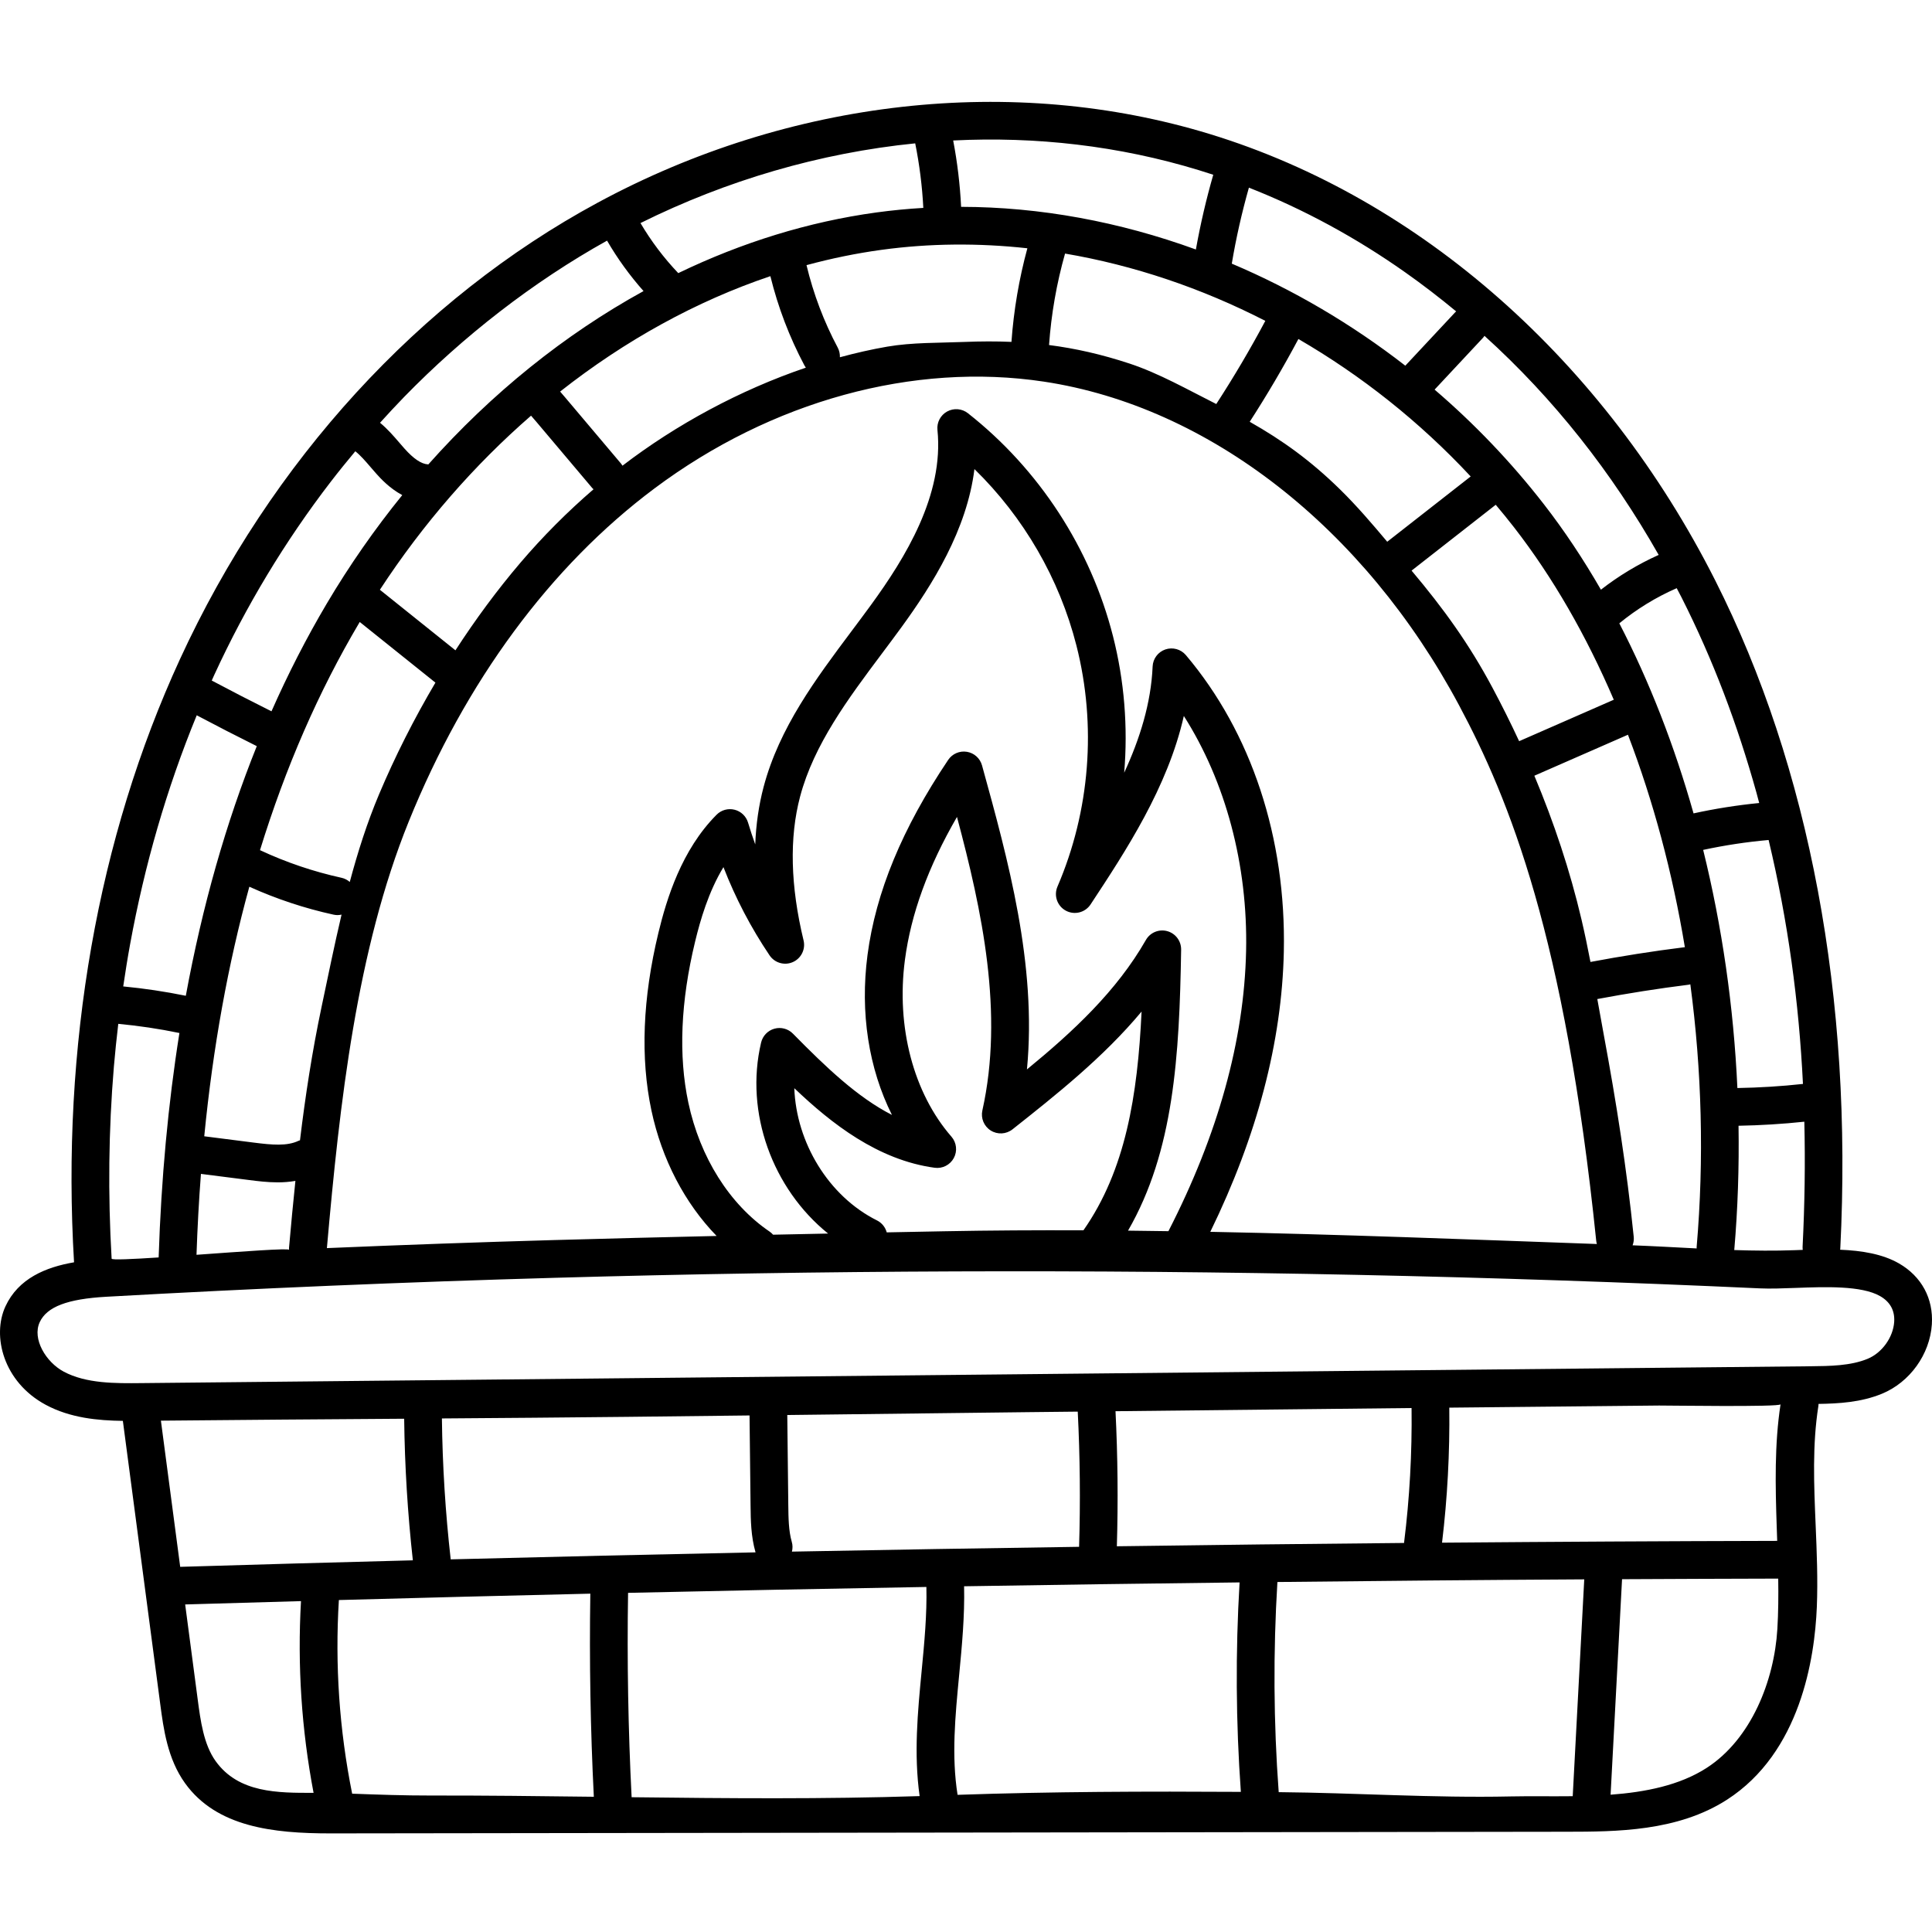
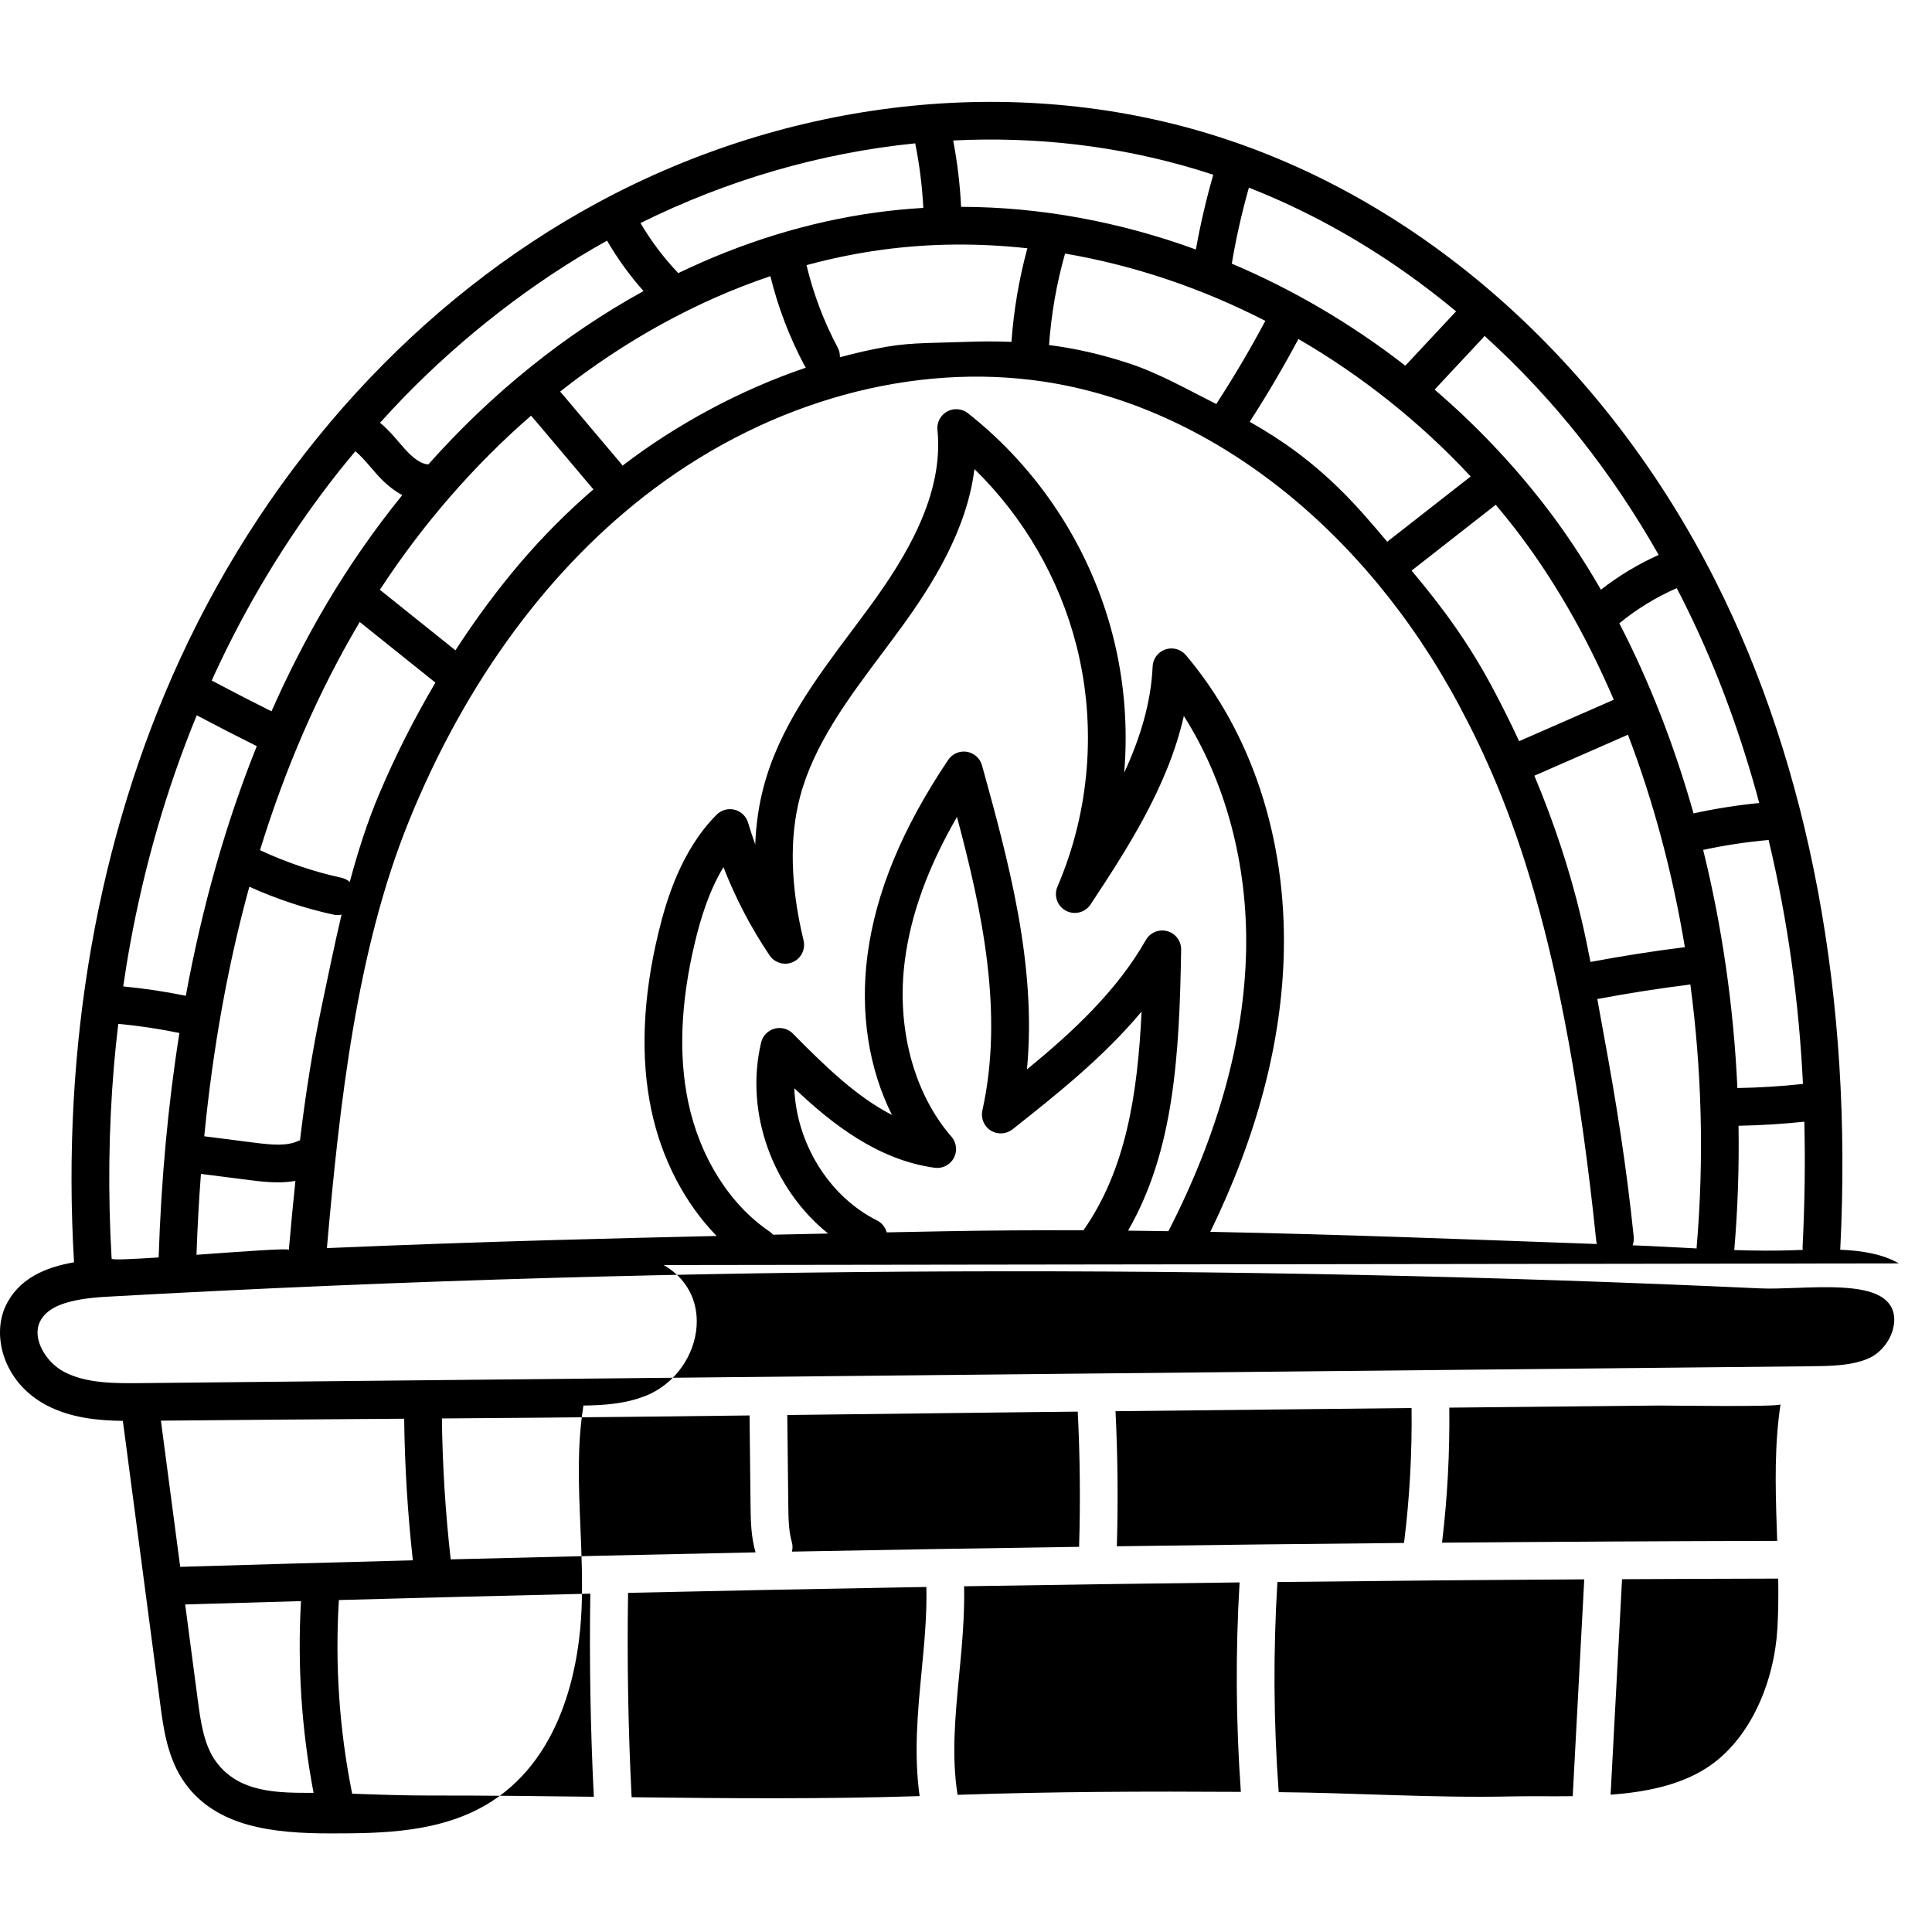
<svg xmlns="http://www.w3.org/2000/svg" height="512pt" viewBox="0 -27 512.001 512" width="512pt">
-   <path d="m503.234 307.812c-4.344-2.496-9.852-3.387-15.582-3.625.012-.102.039-.195.043-.293 3.336-66.324-8.121-127.551-33.133-177.059-29.375-58.141-78.176-101.258-133.898-118.297-52.207-15.965-111.348-9.344-162.254 18.164-47.254 25.531-86.574 68.5-110.719 120.988-21.793 47.371-31.477 102.594-28.07 159.832-7.484 1.285-14.758 4.277-18.176 11.672-3.625 7.84-.57 20.051 10.68 26.098 6.516 3.504 13.855 4.168 20.434 4.254l9.914 75.109c.852 6.434 1.906 14.438 6.566 20.914 8.375 11.652 23.434 13.301 38.508 13.301h.281l327.352-.438c13.086-.02 29.367-.039 42.496-8.496 19.426-12.516 23.254-37.398 23.805-51.117.289-7.246-.016-14.527-.312-21.57-.461-10.984-.898-21.359.723-31.648.031-.188.023-.367.031-.551 5.367-.086 11.246-.406 16.816-2.695 7.383-3.039 12.699-10.426 13.223-18.387.445-6.824-2.734-12.711-8.727-16.156zm-25.527-4.422c-.012.289.012.566.043.84-.738.027-1.477.055-2.203.082-5.262.195-10.594.137-15.949-.035.941-10.969 1.301-21.98 1.133-32.941 5.816-.105 11.664-.461 17.438-1.074.262 10.922.102 21.941-.461 33.129zm-44.75-2.609c-1.871-18.242-4.602-35.598-7.961-53.684-.578-3.105-1.133-6.223-1.691-9.34 8.02-1.504 16.152-2.793 24.227-3.801.148-.02.281-.066.426-.098 3.027 22.73 3.68 46.266 1.672 69.617-.012.125.004.246.004.371-5.684-.289-11.359-.613-16.977-.828.258-.695.383-1.449.301-2.238zm-197.965-1.191c-.363-1.324-1.246-2.496-2.57-3.16-12.891-6.438-21.398-20.68-21.922-35.047 9.809 9.355 22.133 19.035 37.195 21.086 2.066.285 4.086-.746 5.078-2.582.988-1.832.738-4.086-.629-5.656-10.062-11.555-14.672-29.062-12.332-46.84 1.605-12.176 6.137-24.652 13.797-37.898 6.652 24.867 12.469 51.996 6.73 77.785-.461 2.066.43 4.199 2.223 5.324s4.102.996 5.762-.316c11.461-9.07 24.051-19.035 34.207-31.211-1.059 22.266-4.246 42.023-15.41 57.973-12.309-.051-24.617.016-36.926.25-5.066.094-10.137.195-15.203.293zm78.02-74.922c.035-2.285-1.477-4.301-3.676-4.906-2.203-.605-4.535.359-5.664 2.344-7.738 13.547-19.344 24.324-31.52 34.301 2.664-27.812-5.02-55.633-11.906-80.57-.52-1.887-2.09-3.293-4.02-3.605-1.926-.312-3.863.527-4.949 2.148-12.199 18.172-19.191 35.086-21.379 51.707-2.012 15.305.328 30.102 6.48 42.379-9.156-4.68-17.461-12.617-26.246-21.543-1.277-1.297-3.156-1.801-4.91-1.309-1.75.488-3.098 1.895-3.52 3.664-4.398 18.605 3.07 38.789 17.75 50.625-4.859.098-9.719.199-14.578.305-.27-.301-.562-.582-.91-.816-10.613-7.211-18.469-19.676-21.551-34.199-2.641-12.438-2.039-26.777 1.789-42.625 1.371-5.684 3.535-13.191 7.52-19.77 3.188 8.215 7.281 16.051 12.223 23.383 1.355 2.008 3.953 2.758 6.164 1.781 2.215-.977 3.414-3.398 2.844-5.75-3.488-14.43-3.801-27.25-.922-38.109 3.66-13.824 12.793-26.027 21.625-37.824 1.758-2.344 3.508-4.684 5.219-7.031 8.273-11.367 17.367-25.848 19.359-41.941 13.059 12.75 22.52 29.027 27.031 46.77 5.383 21.148 3.598 43.836-5.027 63.879-1.023 2.383-.059 5.148 2.219 6.379 2.281 1.23 5.125.516 6.551-1.648 9.293-14.102 20.453-31.031 24.719-49.949 11.059 17.375 16.988 39.434 16.5 62.25-.504 23.68-7.438 48.668-20.586 74.285-3.57-.055-7.137-.105-10.703-.141 12.148-21.039 13.613-46.301 14.074-74.461zm27.215.527c.641-30.133-8.578-58.043-25.957-78.586-1.332-1.57-3.492-2.164-5.438-1.5-1.949.668-3.289 2.461-3.375 4.52-.414 9.723-3.398 19.191-7.535 28.152 1.016-12.094.043-24.352-2.965-36.176-5.922-23.273-19.578-44.262-38.457-59.105-1.578-1.238-3.742-1.414-5.5-.449-1.758.969-2.77 2.891-2.566 4.887 1.754 17.254-8.508 33.871-17.645 46.422-1.684 2.312-3.41 4.613-5.137 6.922-9.406 12.566-19.133 25.555-23.289 41.258-1.27 4.793-2.008 9.879-2.219 15.234-.688-1.902-1.32-3.828-1.902-5.77-.508-1.691-1.863-2.988-3.57-3.418-1.707-.434-3.52.07-4.762 1.316-9.305 9.336-13.262 22.34-15.43 31.312-4.18 17.312-4.801 33.141-1.852 47.051 2.758 12.996 8.883 24.641 17.281 33.277-14.367.328-28.73.68-43.074 1.086-19.984.566-40.102 1.281-60.207 2.133 3.395-38.566 7.91-78.996 21.676-113.012 15.039-37.164 37.562-67.699 65.137-88.312 31.035-23.199 68.656-33.512 103.203-28.301 43.719 6.602 84.852 38.668 110.031 85.785 13.32 24.93 28.055 61.281 36.336 141.883.031.301.098.59.176.871-34.129-1.223-68.285-2.562-102.445-3.23 12.422-25.457 18.977-50.41 19.484-74.25zm-263.625 79.027c-.012-.492-12.449.445-24.527 1.312.25-7.27.637-14.422 1.176-21.441l12.762 1.625c2.227.285 4.828.617 7.57.617 1.539 0 3.121-.109 4.703-.387-.613 5.855-1.164 11.754-1.691 17.742-.016.18.004.352.008.531zm-46.422-48.562c.32-3.785.723-7.559 1.164-11.332 5.43.508 10.855 1.32 16.203 2.426-2.996 18.832-4.828 38.676-5.504 59.48-7.07.461-12.418.707-12.461.328-.992-16.953-.82-33.977.598-50.902zm55.039-15.828c-2.512 11.895-4.293 23.578-5.719 35.352-.129.051-.258.078-.383.137-3.051 1.453-6.996 1.098-11.844.48l-13.145-1.676c2.309-23.535 6.297-45.605 11.949-66.133 7.148 3.227 14.645 5.723 22.309 7.398.359.082.719.117 1.074.117.359 0 .711-.051 1.055-.125-1.926 8.152-3.586 16.371-5.297 24.449zm9.973-101.766c.047-.078.098-.156.145-.234l20.055 16.07c-5.68 9.609-10.719 19.59-14.945 29.609-3.152 7.477-5.637 15.281-7.754 23.215-.605-.52-1.332-.918-2.168-1.102-7.41-1.625-14.656-4.074-21.531-7.285-.031-.016-.062-.02-.094-.035 6.781-21.98 15.551-42.098 26.293-60.238zm45.539-54.91c.441.496.883 1.012 1.336 1.543l14.906 17.656c.098.113.215.195.32.301-6.938 5.984-13.426 12.488-19.367 19.457-6.152 7.215-11.922 15.039-17.23 23.227l-20.023-16.047c11.484-17.562 25.047-33.086 40.059-46.137zm101.809-72.168c1.133 5.629 1.855 11.367 2.148 17.105-4.16.242-8.309.645-12.434 1.207-17.977 2.461-35.66 7.953-52.508 16.078-3.832-4.031-7.191-8.477-10.012-13.266 22.797-11.32 47.57-18.59 72.805-21.125zm92.785 47.039c-4 7.516-8.359 14.898-13 22.039-.062-.031-.121-.062-.184-.094-7.363-3.695-14.965-8.039-22.816-10.633-7.379-2.434-14.312-4.004-21.316-4.906.582-8.199 2-16.328 4.242-24.238 18.191 3.098 36.145 9.141 53.074 17.832zm54.422 41.238-22.117 17.301c-4.008-4.77-8.082-9.535-12.496-13.859-7.809-7.652-15.223-12.988-23.945-17.934 4.598-7.117 8.922-14.465 12.902-21.934 16.652 9.66 32.137 21.91 45.656 36.426zm88.055 160.988c-5.746.629-11.578.984-17.375 1.086-.988-21.609-4.078-42.895-9.07-63.109 5.715-1.23 11.527-2.113 17.344-2.625 5.137 21.527 8.031 42.918 9.102 64.648zm-31.293-36.227c-.074.008-.145-.004-.215.008-8.27 1.031-16.59 2.348-24.805 3.891-.727-3.766-1.5-7.52-2.375-11.242-3.047-12.988-7.305-25.754-12.492-38.113l24.801-10.859c6.727 17.586 11.82 36.578 15.086 56.316zm-18.84-65.59-25.082 10.984c-2.234-4.812-4.602-9.555-7.09-14.215-6.215-11.633-12.988-20.984-21.414-30.988l22.301-17.449c1.645 1.957 3.27 3.938 4.844 5.969 10.305 13.262 19.168 28.723 26.441 45.699zm-159.625-94.836c-4.043-.172-8.184-.16-12.512.016-6.695.27-13.777.109-20.402 1.246-4.168.719-8.363 1.676-12.547 2.812.027-.852-.137-1.715-.562-2.523-3.684-6.922-6.465-14.27-8.289-21.887 6.566-1.777 13.203-3.145 19.879-4.055 12.75-1.746 25.727-1.832 38.652-.414-2.207 8.105-3.617 16.422-4.219 24.805zm-63.887-17.418c2.023 8.227 5.047 16.172 9.031 23.664.113.207.234.402.367.586-17.461 5.93-34.398 15.098-48.59 25.977-.113-.172-.215-.348-.348-.508l-14.91-17.656c-.402-.477-.828-.977-1.27-1.477 17.203-13.555 36.062-23.957 55.719-30.586zm261.305 136.828c.258.93.492 1.863.746 2.793-5.844.578-11.672 1.496-17.402 2.75-5.07-17.957-11.676-34.926-19.672-50.367 4.621-3.793 9.734-6.922 15.211-9.316.43.828.871 1.641 1.293 2.473 8.422 16.672 14.809 33.691 19.824 51.668zm-25.895-62.957c-5.457 2.457-10.59 5.543-15.305 9.219-4.652-8.07-9.695-15.668-15.137-22.672-8.68-11.176-18.41-21.328-28.941-30.352l12.805-13.707c.156-.168.281-.359.414-.543 18.438 16.688 33.746 36.188 46.164 58.055zm-53.664-64.531c-.07.07-.152.121-.223.195l-13.258 14.191c-14.258-11.082-29.773-20.176-45.984-27.043 1.133-6.773 2.66-13.52 4.535-20.137 14.625 5.742 28.508 13.34 41.352 22.391 4.699 3.309 9.211 6.793 13.578 10.402zm-68.164-37.418c1.27.387 2.531.789 3.789 1.203-1.871 6.504-3.414 13.141-4.605 19.809-20.211-7.359-41.301-11.277-62.219-11.305-.289-5.891-.992-11.789-2.102-17.586 21.852-1.098 43.891 1.379 65.137 7.879zm-210.676 60.125c15.691-16.105 34.137-30.508 53.812-41.461 2.77 4.773 6.012 9.242 9.668 13.367-20.867 11.473-40.238 27.051-57.035 45.941-.039-.004-.074-.016-.113-.02-1.754-.105-3.781-1.473-6.203-4.18-.473-.527-.938-1.07-1.402-1.613-1.48-1.723-3.105-3.598-5.078-5.23 2.082-2.301 4.188-4.582 6.352-6.805zm-19.371 22.387c2.098-2.727 4.266-5.391 6.469-8.031 1.383 1.102 2.684 2.613 4.043 4.195.508.594 1.02 1.188 1.535 1.766 1.031 1.148 3.441 3.832 6.863 5.66-7.262 8.961-13.973 18.562-20.016 28.766-5.355 9.047-10.234 18.562-14.641 28.531-5.305-2.648-10.609-5.379-15.832-8.156.223-.492.438-.984.664-1.477 8.355-18.168 18.723-35.402 30.914-51.254zm-35.555 61.941c5.254 2.785 10.586 5.523 15.914 8.176-8.164 20.312-14.438 42.398-18.809 66.156-5.477-1.117-11.027-1.949-16.586-2.48.559-3.781 1.156-7.559 1.848-11.316 3.793-20.699 9.605-41 17.633-60.535zm418.715 215.121c.039 1.223.082 2.449.125 3.668-29.535.066-59.156.234-88.82.477 1.426-11.84 2.066-23.855 1.922-35.785 18.535-.188 37.066-.371 55.609-.559 1.957-.02 32.059.438 32.176-.324-1.625 10.605-1.379 21.574-1.012 32.523zm-96.773-31.539c.148 11.891-.512 23.875-1.984 35.664-.004.031 0 .062-.004.094-25.348.223-50.727.527-76.113.879.355-11.898.234-23.91-.355-35.793 26.156-.297 52.309-.578 78.457-.844zm-88.465.953c.602 11.895.723 23.922.355 35.828-25.367.367-50.738.781-76.098 1.273.199-.82.219-1.695-.035-2.566-.852-2.945-.891-6.391-.93-9.723l-.27-23.914c21.277-.25 42.555-.504 63.836-.758 4.379-.051 8.762-.09 13.141-.141zm-86.977 1.016.27 23.91c.043 3.809.094 8.125 1.32 12.371-26.961.543-53.891 1.172-80.785 1.855-1.402-12.363-2.184-24.902-2.332-37.344 16.301-.117 32.602-.242 48.902-.422 10.875-.117 21.75-.246 32.625-.371zm-91.527.867c.148 12.5.918 25.094 2.301 37.523-20.586.535-41.145 1.105-61.656 1.727-1.703-12.906-3.406-25.812-5.113-38.738 21.492-.219 42.98-.359 64.469-.512zm-49.953 90.754c-3.191-4.438-4.027-10.785-4.766-16.383-1.109-8.391-2.215-16.77-3.32-25.152 10.219-.309 20.461-.594 30.695-.883-.977 17.023.148 34.066 3.332 50.809-9.484.023-19.875.051-25.941-8.391zm36.168 8.613c-3.398-16.887-4.578-34.121-3.52-51.316 22.184-.609 44.395-1.18 66.637-1.691-.277 17.895.031 35.977.93 53.824-14.453-.18-28.898-.348-43.293-.328-6.957.012-13.863-.234-20.754-.488zm74.062.938c-.914-17.953-1.227-36.152-.941-54.16 26.332-.59 52.688-1.109 79.055-1.562.172 7.27-.52 14.598-1.258 22.281-1.039 10.812-2.105 21.977-.531 33.145-25.316.82-50.824.605-76.324.297zm86.379-.633c-1.637-10.32-.633-20.781.43-31.852.734-7.648 1.477-15.512 1.301-23.418 24.34-.402 48.68-.734 73.008-1.023-1.102 18.453-.988 37.086.336 55.508-25.027-.152-50.059-.074-75.074.785zm146.488.426c-20.473.438-40.918-.949-61.383-1.137-1.367-18.477-1.477-37.18-.344-55.688 27.137-.301 54.254-.551 81.316-.703l-3.055 57.465c-5.777.07-11.422-.047-16.535.062zm70.762-44.34c-.809 13.59-6.895 29.152-18.754 36.793-7.16 4.609-16.176 6.402-25.438 7.09l3.035-57.113c13.809-.07 27.609-.125 41.387-.156.07 4.504.035 8.973-.23 13.387zm30.965-81.422c-.273 4.105-3.234 8.223-7.047 9.789-4.527 1.863-9.957 1.918-15.207 1.973l-442.281 4.465c-6.859.07-14.629.148-20.586-3.055-4.684-2.516-8.387-8.652-6.336-13.094 1.887-4.082 7.336-6.16 17.668-6.738 39.422-2.215 79.434-3.902 118.926-5.023 70.473-2 141.949-2.262 212.445-.777 35.465.746 71.402 1.949 106.812 3.578 2.82.129 6.086.008 9.539-.121 7.762-.289 17.422-.648 22.336 2.176 2.672 1.531 3.926 3.832 3.73 6.828zm0 0" />
+   <path d="m503.234 307.812c-4.344-2.496-9.852-3.387-15.582-3.625.012-.102.039-.195.043-.293 3.336-66.324-8.121-127.551-33.133-177.059-29.375-58.141-78.176-101.258-133.898-118.297-52.207-15.965-111.348-9.344-162.254 18.164-47.254 25.531-86.574 68.5-110.719 120.988-21.793 47.371-31.477 102.594-28.07 159.832-7.484 1.285-14.758 4.277-18.176 11.672-3.625 7.84-.57 20.051 10.68 26.098 6.516 3.504 13.855 4.168 20.434 4.254l9.914 75.109c.852 6.434 1.906 14.438 6.566 20.914 8.375 11.652 23.434 13.301 38.508 13.301h.281c13.086-.02 29.367-.039 42.496-8.496 19.426-12.516 23.254-37.398 23.805-51.117.289-7.246-.016-14.527-.312-21.57-.461-10.984-.898-21.359.723-31.648.031-.188.023-.367.031-.551 5.367-.086 11.246-.406 16.816-2.695 7.383-3.039 12.699-10.426 13.223-18.387.445-6.824-2.734-12.711-8.727-16.156zm-25.527-4.422c-.012.289.012.566.043.84-.738.027-1.477.055-2.203.082-5.262.195-10.594.137-15.949-.035.941-10.969 1.301-21.98 1.133-32.941 5.816-.105 11.664-.461 17.438-1.074.262 10.922.102 21.941-.461 33.129zm-44.75-2.609c-1.871-18.242-4.602-35.598-7.961-53.684-.578-3.105-1.133-6.223-1.691-9.34 8.02-1.504 16.152-2.793 24.227-3.801.148-.02.281-.066.426-.098 3.027 22.73 3.68 46.266 1.672 69.617-.012.125.004.246.004.371-5.684-.289-11.359-.613-16.977-.828.258-.695.383-1.449.301-2.238zm-197.965-1.191c-.363-1.324-1.246-2.496-2.57-3.16-12.891-6.438-21.398-20.68-21.922-35.047 9.809 9.355 22.133 19.035 37.195 21.086 2.066.285 4.086-.746 5.078-2.582.988-1.832.738-4.086-.629-5.656-10.062-11.555-14.672-29.062-12.332-46.84 1.605-12.176 6.137-24.652 13.797-37.898 6.652 24.867 12.469 51.996 6.73 77.785-.461 2.066.43 4.199 2.223 5.324s4.102.996 5.762-.316c11.461-9.07 24.051-19.035 34.207-31.211-1.059 22.266-4.246 42.023-15.41 57.973-12.309-.051-24.617.016-36.926.25-5.066.094-10.137.195-15.203.293zm78.02-74.922c.035-2.285-1.477-4.301-3.676-4.906-2.203-.605-4.535.359-5.664 2.344-7.738 13.547-19.344 24.324-31.52 34.301 2.664-27.812-5.02-55.633-11.906-80.57-.52-1.887-2.09-3.293-4.02-3.605-1.926-.312-3.863.527-4.949 2.148-12.199 18.172-19.191 35.086-21.379 51.707-2.012 15.305.328 30.102 6.48 42.379-9.156-4.68-17.461-12.617-26.246-21.543-1.277-1.297-3.156-1.801-4.91-1.309-1.75.488-3.098 1.895-3.52 3.664-4.398 18.605 3.07 38.789 17.75 50.625-4.859.098-9.719.199-14.578.305-.27-.301-.562-.582-.91-.816-10.613-7.211-18.469-19.676-21.551-34.199-2.641-12.438-2.039-26.777 1.789-42.625 1.371-5.684 3.535-13.191 7.52-19.77 3.188 8.215 7.281 16.051 12.223 23.383 1.355 2.008 3.953 2.758 6.164 1.781 2.215-.977 3.414-3.398 2.844-5.75-3.488-14.43-3.801-27.25-.922-38.109 3.66-13.824 12.793-26.027 21.625-37.824 1.758-2.344 3.508-4.684 5.219-7.031 8.273-11.367 17.367-25.848 19.359-41.941 13.059 12.75 22.52 29.027 27.031 46.77 5.383 21.148 3.598 43.836-5.027 63.879-1.023 2.383-.059 5.148 2.219 6.379 2.281 1.23 5.125.516 6.551-1.648 9.293-14.102 20.453-31.031 24.719-49.949 11.059 17.375 16.988 39.434 16.5 62.25-.504 23.68-7.438 48.668-20.586 74.285-3.57-.055-7.137-.105-10.703-.141 12.148-21.039 13.613-46.301 14.074-74.461zm27.215.527c.641-30.133-8.578-58.043-25.957-78.586-1.332-1.57-3.492-2.164-5.438-1.5-1.949.668-3.289 2.461-3.375 4.52-.414 9.723-3.398 19.191-7.535 28.152 1.016-12.094.043-24.352-2.965-36.176-5.922-23.273-19.578-44.262-38.457-59.105-1.578-1.238-3.742-1.414-5.5-.449-1.758.969-2.77 2.891-2.566 4.887 1.754 17.254-8.508 33.871-17.645 46.422-1.684 2.312-3.41 4.613-5.137 6.922-9.406 12.566-19.133 25.555-23.289 41.258-1.27 4.793-2.008 9.879-2.219 15.234-.688-1.902-1.32-3.828-1.902-5.77-.508-1.691-1.863-2.988-3.57-3.418-1.707-.434-3.52.07-4.762 1.316-9.305 9.336-13.262 22.34-15.43 31.312-4.18 17.312-4.801 33.141-1.852 47.051 2.758 12.996 8.883 24.641 17.281 33.277-14.367.328-28.73.68-43.074 1.086-19.984.566-40.102 1.281-60.207 2.133 3.395-38.566 7.91-78.996 21.676-113.012 15.039-37.164 37.562-67.699 65.137-88.312 31.035-23.199 68.656-33.512 103.203-28.301 43.719 6.602 84.852 38.668 110.031 85.785 13.32 24.93 28.055 61.281 36.336 141.883.031.301.098.59.176.871-34.129-1.223-68.285-2.562-102.445-3.23 12.422-25.457 18.977-50.41 19.484-74.25zm-263.625 79.027c-.012-.492-12.449.445-24.527 1.312.25-7.27.637-14.422 1.176-21.441l12.762 1.625c2.227.285 4.828.617 7.57.617 1.539 0 3.121-.109 4.703-.387-.613 5.855-1.164 11.754-1.691 17.742-.016.18.004.352.008.531zm-46.422-48.562c.32-3.785.723-7.559 1.164-11.332 5.43.508 10.855 1.32 16.203 2.426-2.996 18.832-4.828 38.676-5.504 59.48-7.07.461-12.418.707-12.461.328-.992-16.953-.82-33.977.598-50.902zm55.039-15.828c-2.512 11.895-4.293 23.578-5.719 35.352-.129.051-.258.078-.383.137-3.051 1.453-6.996 1.098-11.844.48l-13.145-1.676c2.309-23.535 6.297-45.605 11.949-66.133 7.148 3.227 14.645 5.723 22.309 7.398.359.082.719.117 1.074.117.359 0 .711-.051 1.055-.125-1.926 8.152-3.586 16.371-5.297 24.449zm9.973-101.766c.047-.078.098-.156.145-.234l20.055 16.07c-5.68 9.609-10.719 19.59-14.945 29.609-3.152 7.477-5.637 15.281-7.754 23.215-.605-.52-1.332-.918-2.168-1.102-7.41-1.625-14.656-4.074-21.531-7.285-.031-.016-.062-.02-.094-.035 6.781-21.98 15.551-42.098 26.293-60.238zm45.539-54.91c.441.496.883 1.012 1.336 1.543l14.906 17.656c.098.113.215.195.32.301-6.938 5.984-13.426 12.488-19.367 19.457-6.152 7.215-11.922 15.039-17.23 23.227l-20.023-16.047c11.484-17.562 25.047-33.086 40.059-46.137zm101.809-72.168c1.133 5.629 1.855 11.367 2.148 17.105-4.16.242-8.309.645-12.434 1.207-17.977 2.461-35.66 7.953-52.508 16.078-3.832-4.031-7.191-8.477-10.012-13.266 22.797-11.32 47.57-18.59 72.805-21.125zm92.785 47.039c-4 7.516-8.359 14.898-13 22.039-.062-.031-.121-.062-.184-.094-7.363-3.695-14.965-8.039-22.816-10.633-7.379-2.434-14.312-4.004-21.316-4.906.582-8.199 2-16.328 4.242-24.238 18.191 3.098 36.145 9.141 53.074 17.832zm54.422 41.238-22.117 17.301c-4.008-4.77-8.082-9.535-12.496-13.859-7.809-7.652-15.223-12.988-23.945-17.934 4.598-7.117 8.922-14.465 12.902-21.934 16.652 9.66 32.137 21.91 45.656 36.426zm88.055 160.988c-5.746.629-11.578.984-17.375 1.086-.988-21.609-4.078-42.895-9.07-63.109 5.715-1.23 11.527-2.113 17.344-2.625 5.137 21.527 8.031 42.918 9.102 64.648zm-31.293-36.227c-.074.008-.145-.004-.215.008-8.27 1.031-16.59 2.348-24.805 3.891-.727-3.766-1.5-7.52-2.375-11.242-3.047-12.988-7.305-25.754-12.492-38.113l24.801-10.859c6.727 17.586 11.82 36.578 15.086 56.316zm-18.84-65.59-25.082 10.984c-2.234-4.812-4.602-9.555-7.09-14.215-6.215-11.633-12.988-20.984-21.414-30.988l22.301-17.449c1.645 1.957 3.27 3.938 4.844 5.969 10.305 13.262 19.168 28.723 26.441 45.699zm-159.625-94.836c-4.043-.172-8.184-.16-12.512.016-6.695.27-13.777.109-20.402 1.246-4.168.719-8.363 1.676-12.547 2.812.027-.852-.137-1.715-.562-2.523-3.684-6.922-6.465-14.27-8.289-21.887 6.566-1.777 13.203-3.145 19.879-4.055 12.75-1.746 25.727-1.832 38.652-.414-2.207 8.105-3.617 16.422-4.219 24.805zm-63.887-17.418c2.023 8.227 5.047 16.172 9.031 23.664.113.207.234.402.367.586-17.461 5.93-34.398 15.098-48.59 25.977-.113-.172-.215-.348-.348-.508l-14.91-17.656c-.402-.477-.828-.977-1.27-1.477 17.203-13.555 36.062-23.957 55.719-30.586zm261.305 136.828c.258.93.492 1.863.746 2.793-5.844.578-11.672 1.496-17.402 2.75-5.07-17.957-11.676-34.926-19.672-50.367 4.621-3.793 9.734-6.922 15.211-9.316.43.828.871 1.641 1.293 2.473 8.422 16.672 14.809 33.691 19.824 51.668zm-25.895-62.957c-5.457 2.457-10.59 5.543-15.305 9.219-4.652-8.07-9.695-15.668-15.137-22.672-8.68-11.176-18.41-21.328-28.941-30.352l12.805-13.707c.156-.168.281-.359.414-.543 18.438 16.688 33.746 36.188 46.164 58.055zm-53.664-64.531c-.07.07-.152.121-.223.195l-13.258 14.191c-14.258-11.082-29.773-20.176-45.984-27.043 1.133-6.773 2.66-13.52 4.535-20.137 14.625 5.742 28.508 13.34 41.352 22.391 4.699 3.309 9.211 6.793 13.578 10.402zm-68.164-37.418c1.27.387 2.531.789 3.789 1.203-1.871 6.504-3.414 13.141-4.605 19.809-20.211-7.359-41.301-11.277-62.219-11.305-.289-5.891-.992-11.789-2.102-17.586 21.852-1.098 43.891 1.379 65.137 7.879zm-210.676 60.125c15.691-16.105 34.137-30.508 53.812-41.461 2.77 4.773 6.012 9.242 9.668 13.367-20.867 11.473-40.238 27.051-57.035 45.941-.039-.004-.074-.016-.113-.02-1.754-.105-3.781-1.473-6.203-4.18-.473-.527-.938-1.07-1.402-1.613-1.48-1.723-3.105-3.598-5.078-5.23 2.082-2.301 4.188-4.582 6.352-6.805zm-19.371 22.387c2.098-2.727 4.266-5.391 6.469-8.031 1.383 1.102 2.684 2.613 4.043 4.195.508.594 1.02 1.188 1.535 1.766 1.031 1.148 3.441 3.832 6.863 5.66-7.262 8.961-13.973 18.562-20.016 28.766-5.355 9.047-10.234 18.562-14.641 28.531-5.305-2.648-10.609-5.379-15.832-8.156.223-.492.438-.984.664-1.477 8.355-18.168 18.723-35.402 30.914-51.254zm-35.555 61.941c5.254 2.785 10.586 5.523 15.914 8.176-8.164 20.312-14.438 42.398-18.809 66.156-5.477-1.117-11.027-1.949-16.586-2.48.559-3.781 1.156-7.559 1.848-11.316 3.793-20.699 9.605-41 17.633-60.535zm418.715 215.121c.039 1.223.082 2.449.125 3.668-29.535.066-59.156.234-88.82.477 1.426-11.84 2.066-23.855 1.922-35.785 18.535-.188 37.066-.371 55.609-.559 1.957-.02 32.059.438 32.176-.324-1.625 10.605-1.379 21.574-1.012 32.523zm-96.773-31.539c.148 11.891-.512 23.875-1.984 35.664-.004.031 0 .062-.004.094-25.348.223-50.727.527-76.113.879.355-11.898.234-23.91-.355-35.793 26.156-.297 52.309-.578 78.457-.844zm-88.465.953c.602 11.895.723 23.922.355 35.828-25.367.367-50.738.781-76.098 1.273.199-.82.219-1.695-.035-2.566-.852-2.945-.891-6.391-.93-9.723l-.27-23.914c21.277-.25 42.555-.504 63.836-.758 4.379-.051 8.762-.09 13.141-.141zm-86.977 1.016.27 23.91c.043 3.809.094 8.125 1.32 12.371-26.961.543-53.891 1.172-80.785 1.855-1.402-12.363-2.184-24.902-2.332-37.344 16.301-.117 32.602-.242 48.902-.422 10.875-.117 21.75-.246 32.625-.371zm-91.527.867c.148 12.5.918 25.094 2.301 37.523-20.586.535-41.145 1.105-61.656 1.727-1.703-12.906-3.406-25.812-5.113-38.738 21.492-.219 42.98-.359 64.469-.512zm-49.953 90.754c-3.191-4.438-4.027-10.785-4.766-16.383-1.109-8.391-2.215-16.77-3.32-25.152 10.219-.309 20.461-.594 30.695-.883-.977 17.023.148 34.066 3.332 50.809-9.484.023-19.875.051-25.941-8.391zm36.168 8.613c-3.398-16.887-4.578-34.121-3.52-51.316 22.184-.609 44.395-1.18 66.637-1.691-.277 17.895.031 35.977.93 53.824-14.453-.18-28.898-.348-43.293-.328-6.957.012-13.863-.234-20.754-.488zm74.062.938c-.914-17.953-1.227-36.152-.941-54.16 26.332-.59 52.688-1.109 79.055-1.562.172 7.27-.52 14.598-1.258 22.281-1.039 10.812-2.105 21.977-.531 33.145-25.316.82-50.824.605-76.324.297zm86.379-.633c-1.637-10.32-.633-20.781.43-31.852.734-7.648 1.477-15.512 1.301-23.418 24.34-.402 48.68-.734 73.008-1.023-1.102 18.453-.988 37.086.336 55.508-25.027-.152-50.059-.074-75.074.785zm146.488.426c-20.473.438-40.918-.949-61.383-1.137-1.367-18.477-1.477-37.18-.344-55.688 27.137-.301 54.254-.551 81.316-.703l-3.055 57.465c-5.777.07-11.422-.047-16.535.062zm70.762-44.34c-.809 13.59-6.895 29.152-18.754 36.793-7.16 4.609-16.176 6.402-25.438 7.09l3.035-57.113c13.809-.07 27.609-.125 41.387-.156.07 4.504.035 8.973-.23 13.387zm30.965-81.422c-.273 4.105-3.234 8.223-7.047 9.789-4.527 1.863-9.957 1.918-15.207 1.973l-442.281 4.465c-6.859.07-14.629.148-20.586-3.055-4.684-2.516-8.387-8.652-6.336-13.094 1.887-4.082 7.336-6.16 17.668-6.738 39.422-2.215 79.434-3.902 118.926-5.023 70.473-2 141.949-2.262 212.445-.777 35.465.746 71.402 1.949 106.812 3.578 2.82.129 6.086.008 9.539-.121 7.762-.289 17.422-.648 22.336 2.176 2.672 1.531 3.926 3.832 3.73 6.828zm0 0" />
</svg>